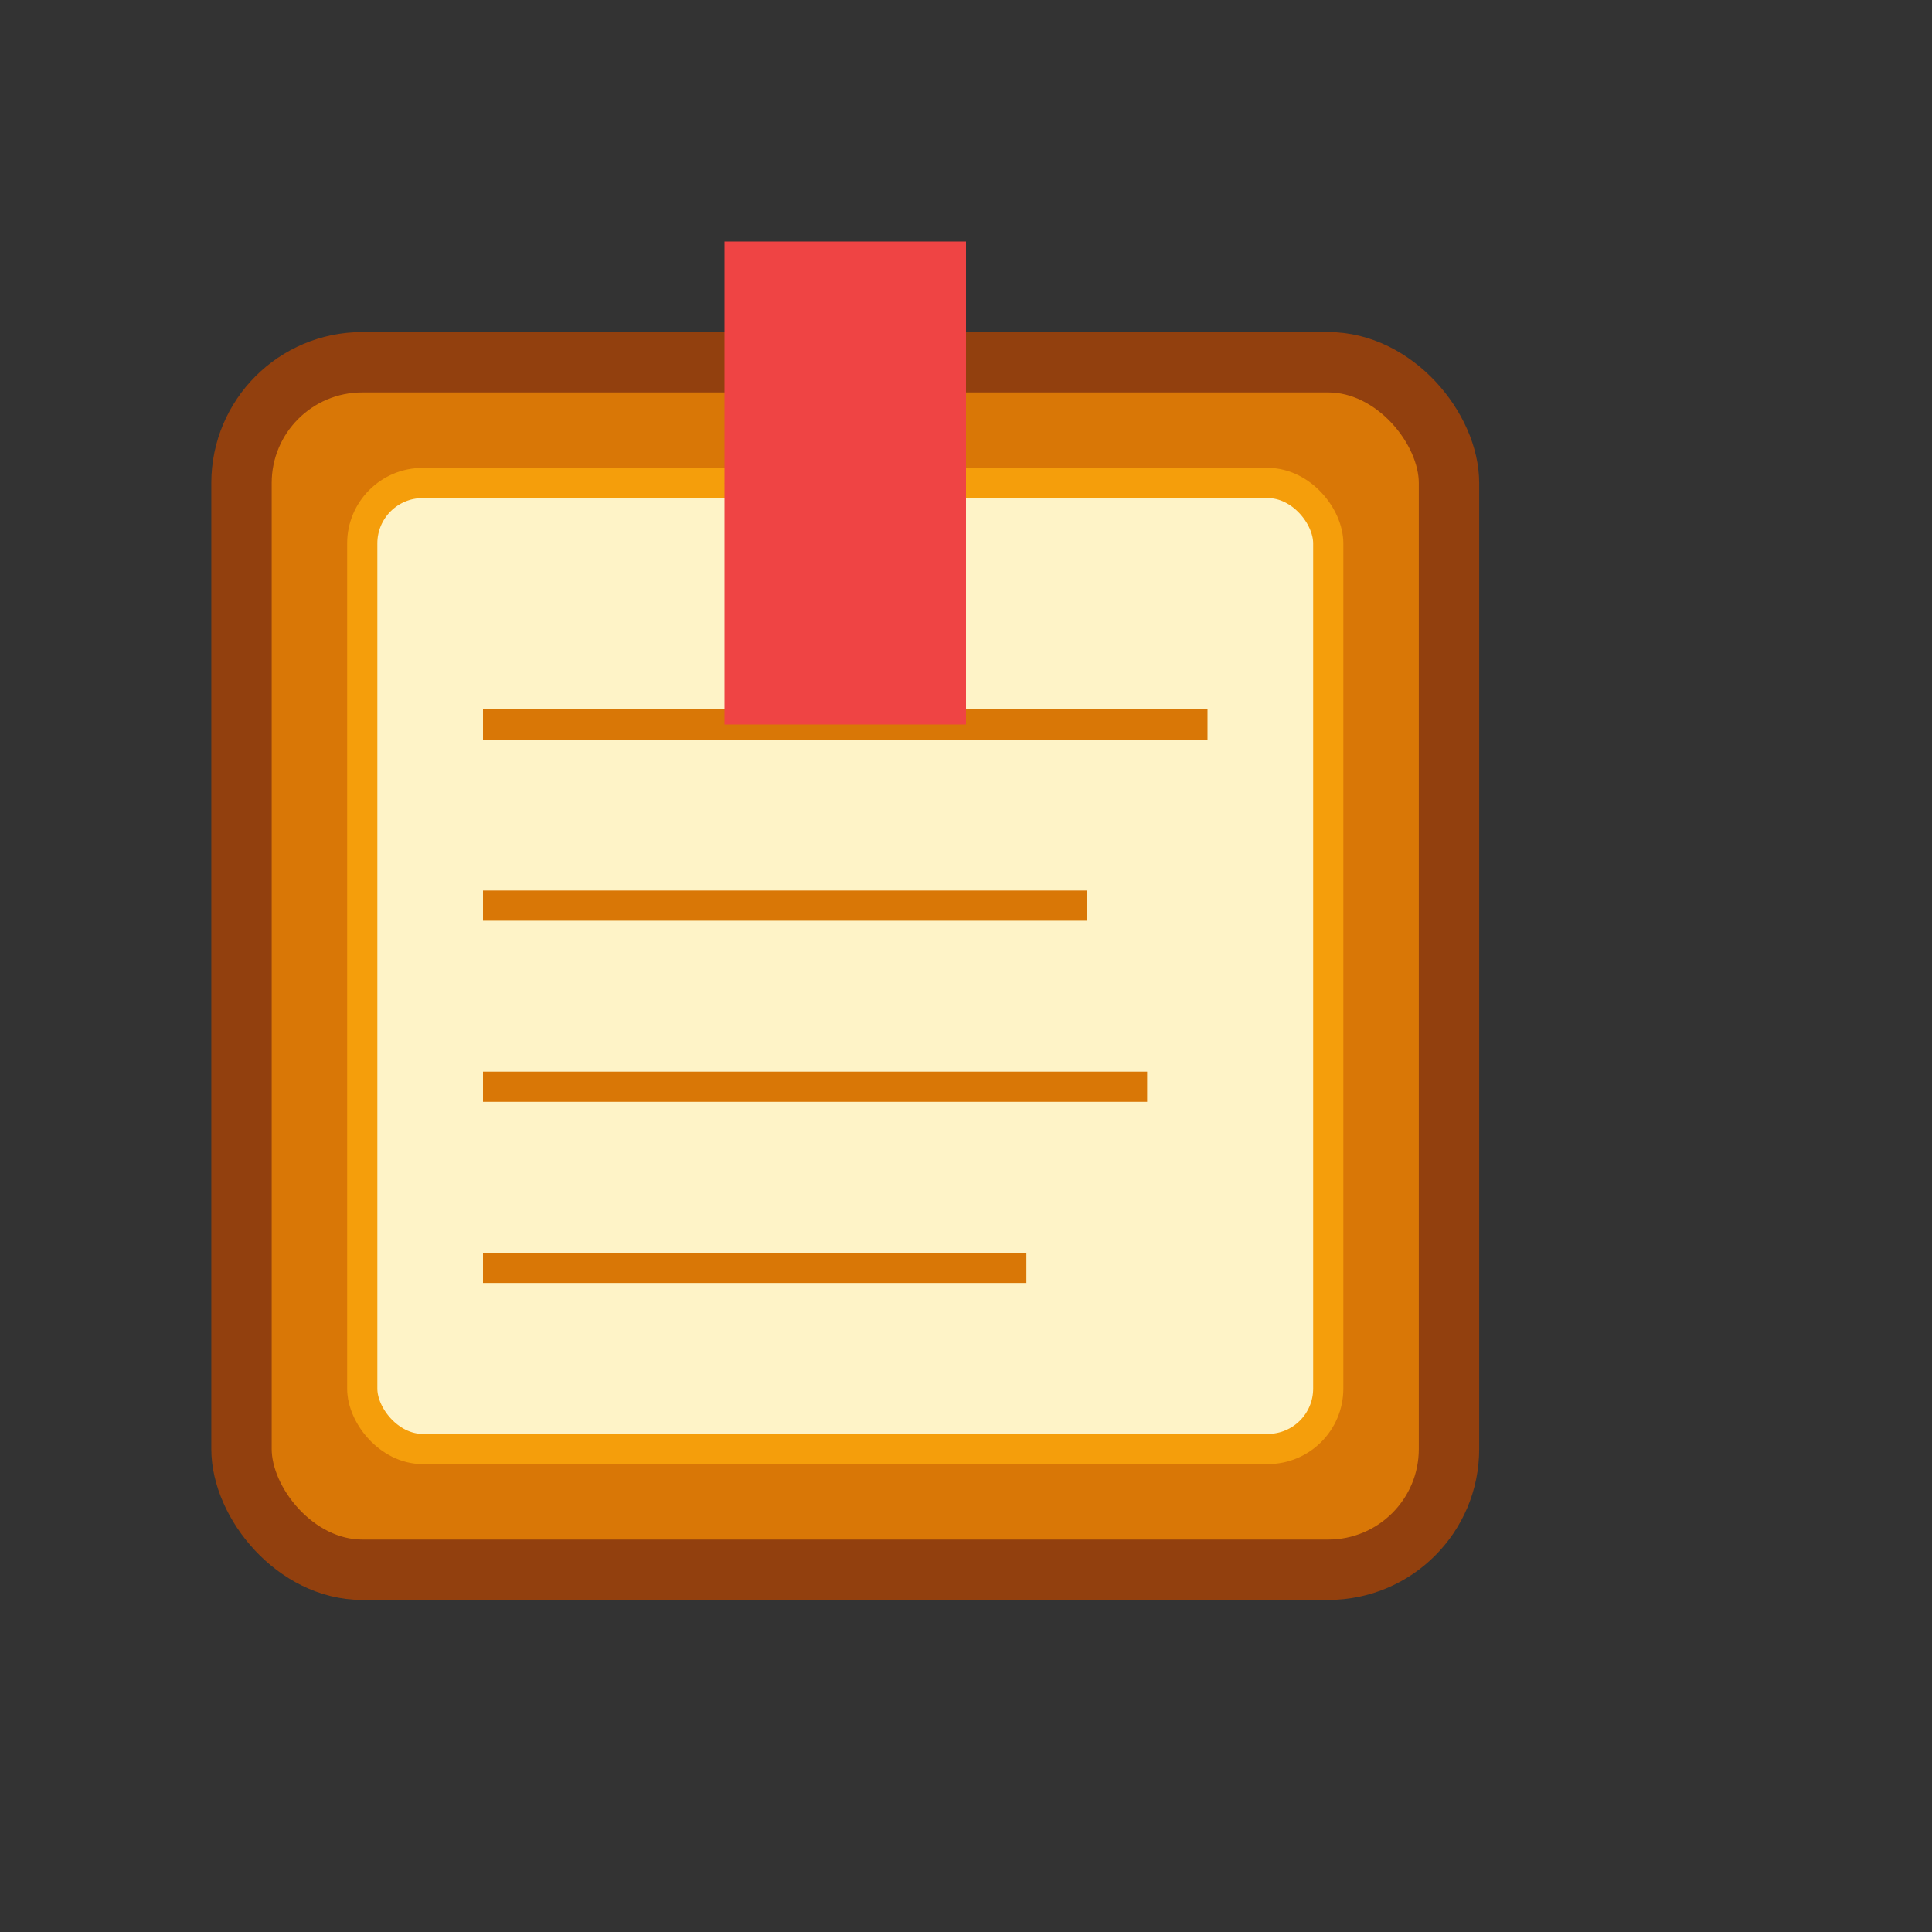
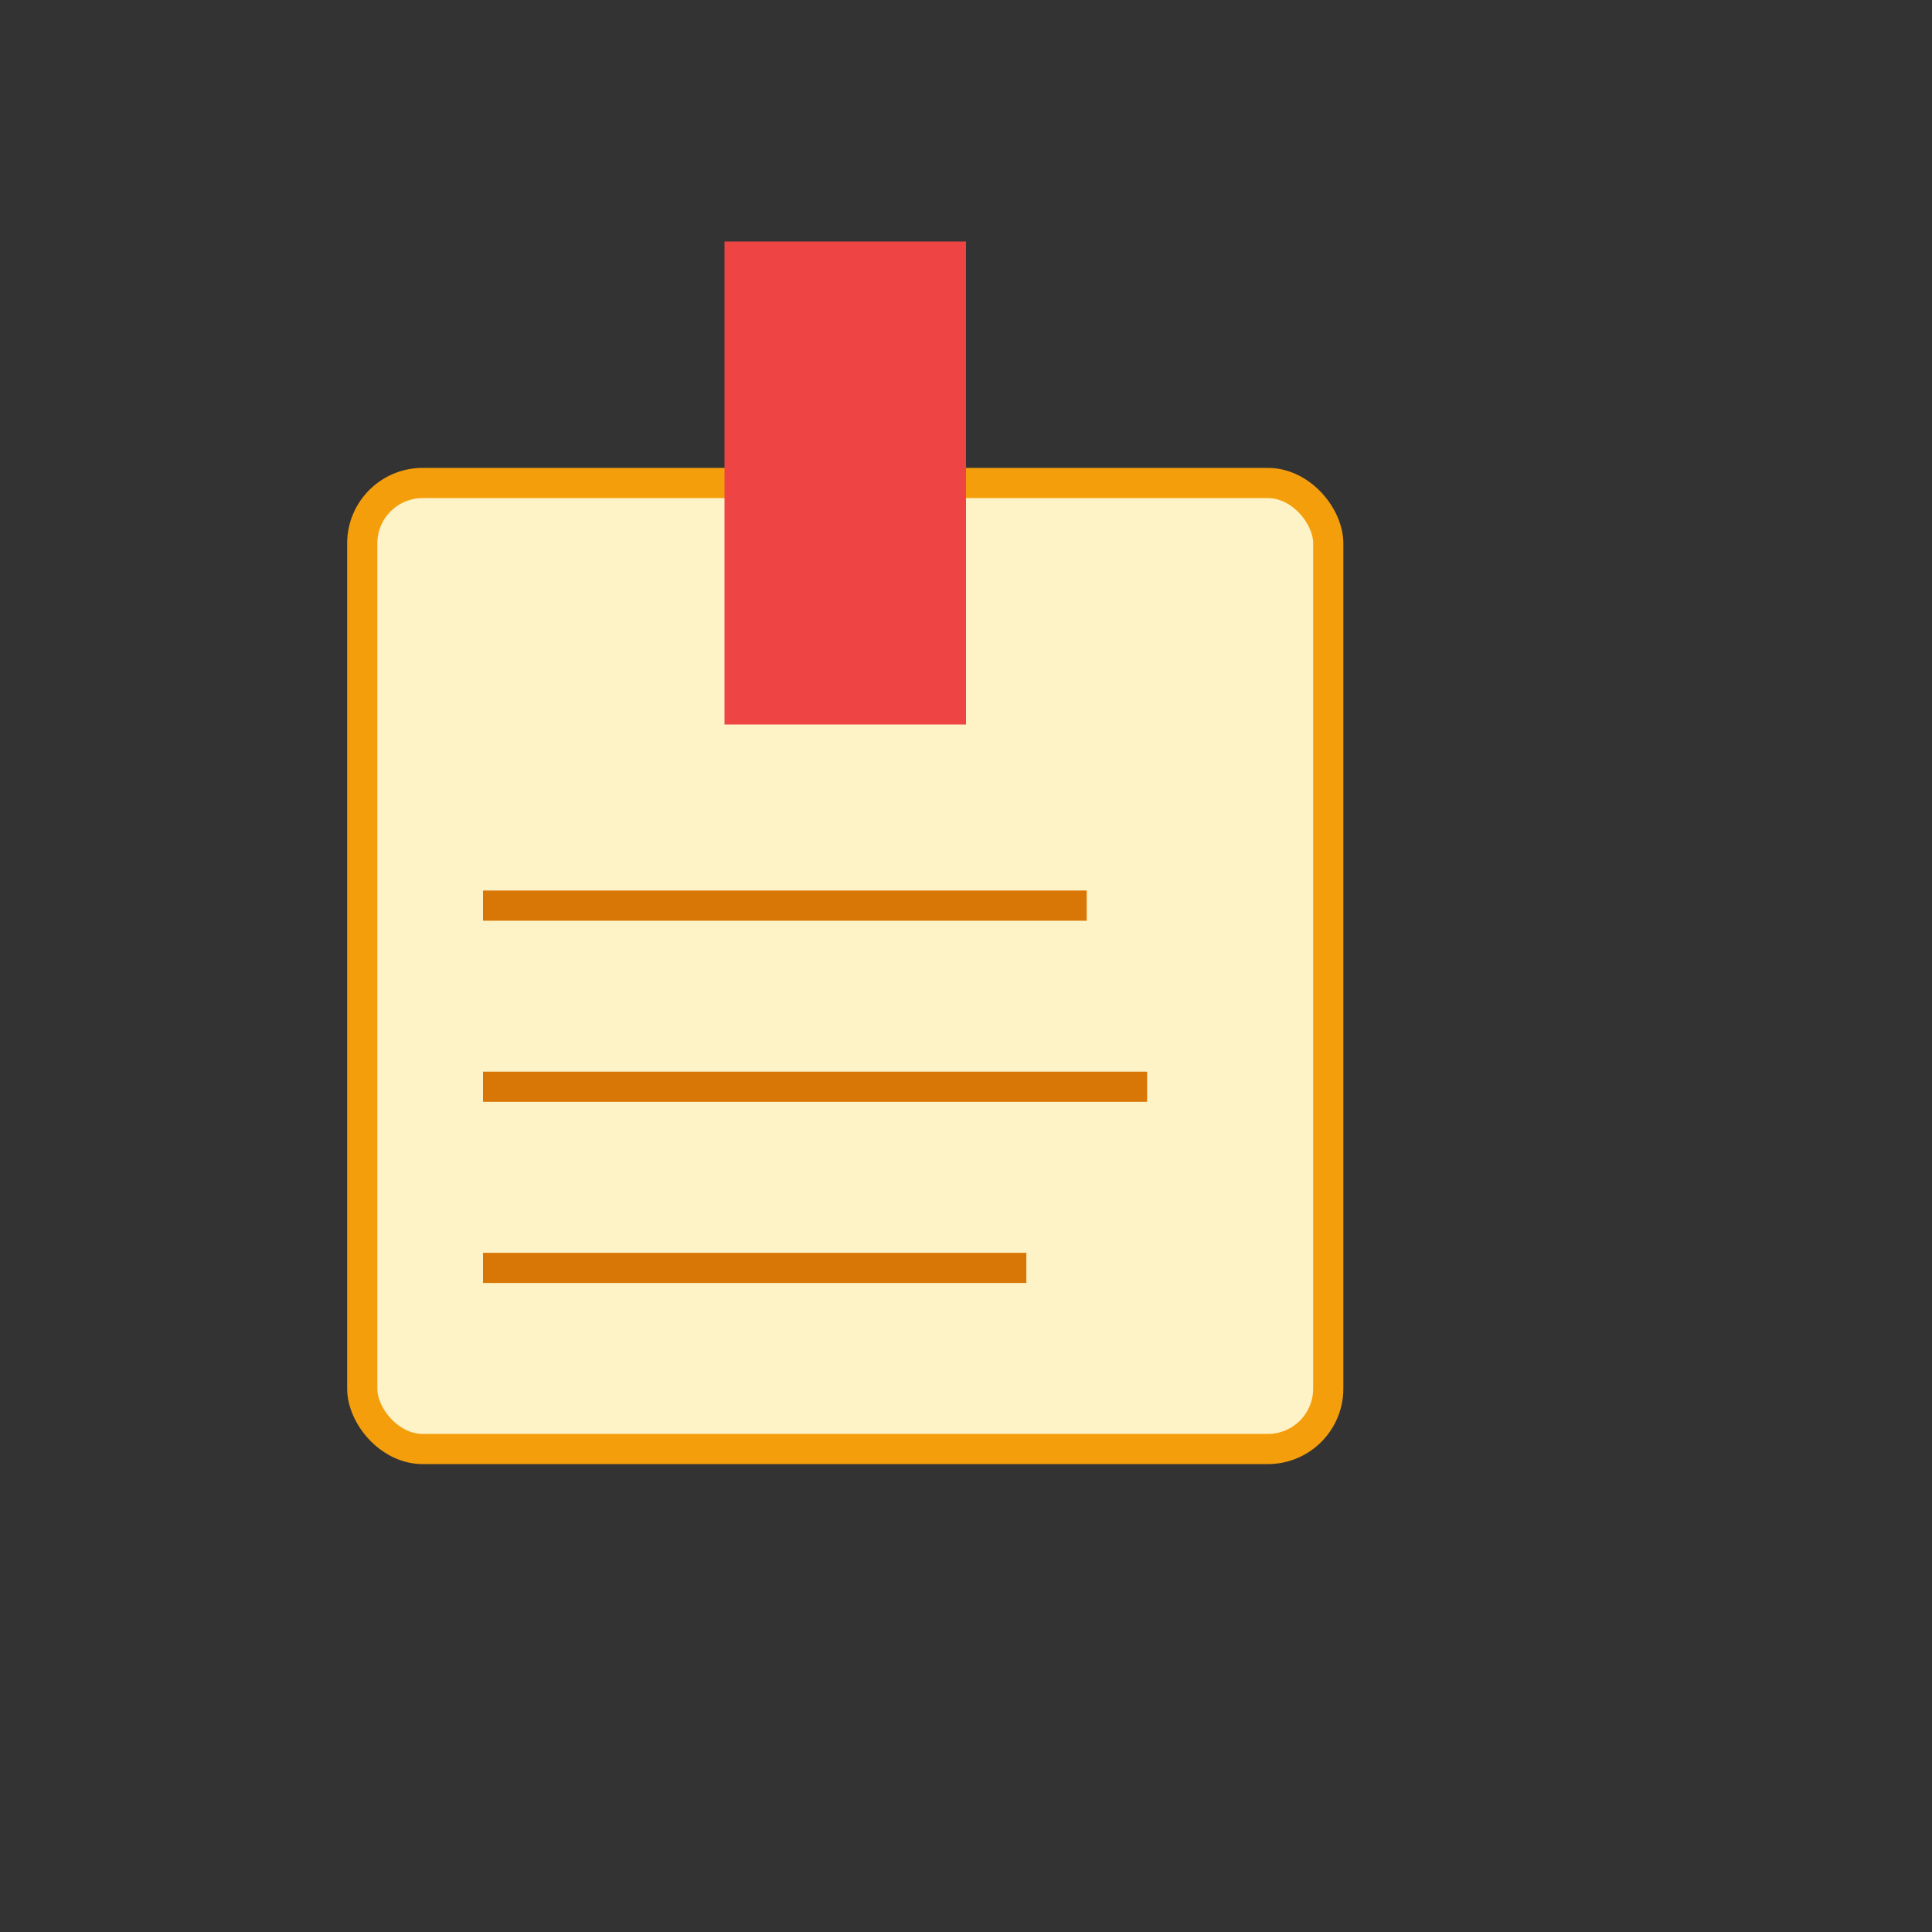
<svg xmlns="http://www.w3.org/2000/svg" width="32" height="32" viewBox="0 0 32 32" fill="none">
  <rect x="0" y="0" width="32" height="32" fill="#333333" stroke="none" />
-   <rect x="4" y="6" width="20" height="20" rx="2" fill="#D97706" stroke="#92400E" stroke-width="1" />
  <rect x="6" y="8" width="16" height="16" rx="1" fill="#FEF3C7" stroke="#F59E0B" stroke-width="0.5" />
-   <line x1="8" y1="12" x2="20" y2="12" stroke="#D97706" stroke-width="0.5" />
  <line x1="8" y1="15" x2="18" y2="15" stroke="#D97706" stroke-width="0.5" />
  <line x1="8" y1="18" x2="19" y2="18" stroke="#D97706" stroke-width="0.5" />
  <line x1="8" y1="21" x2="17" y2="21" stroke="#D97706" stroke-width="0.5" />
  <rect x="12" y="4" width="4" height="8" fill="#EF4444" />
  <polygon points="14,10 12,8 16,8" fill="#EF4444" />
</svg>